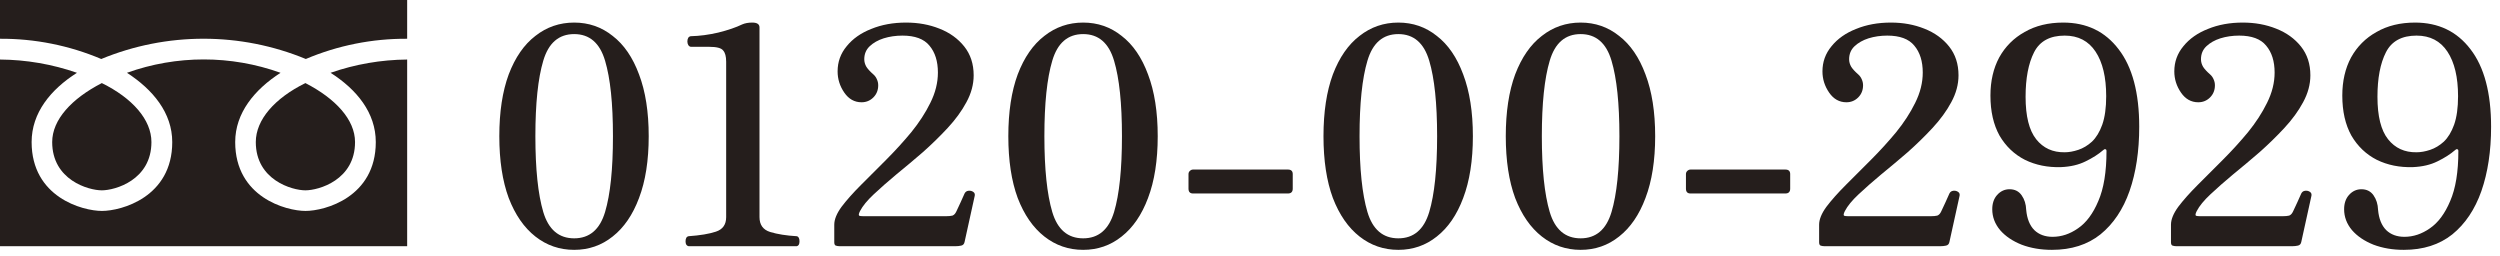
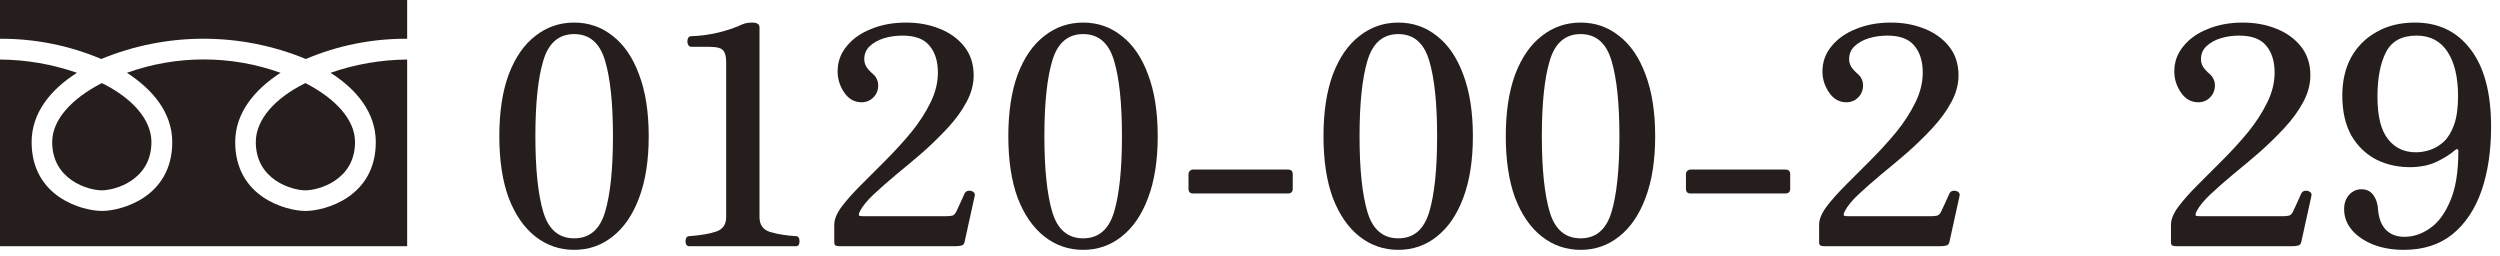
<svg xmlns="http://www.w3.org/2000/svg" width="264" height="27" viewBox="0 0 264 27" fill="none">
  <g clip-path="url(#clip0_8127_965)">
    <path d="M-0 26.004V6.287C2.767 6.306 5.512 6.779 8.126 7.687C5.344 9.457 3.339 11.916 3.339 15.003C3.339 20.821 8.713 22.274 10.764 22.274C12.814 22.274 18.189 20.821 18.189 15.003C18.189 11.916 16.142 9.457 13.405 7.687C18.647 5.806 24.382 5.806 29.624 7.687C26.887 9.457 24.837 11.916 24.837 15.003C24.837 20.821 30.211 22.274 32.262 22.274C34.312 22.274 39.683 20.821 39.683 15.003C39.683 11.916 37.686 9.457 34.907 7.687C37.509 6.781 40.241 6.309 42.996 6.287V26.015L-0 26.004ZM10.752 20.099C9.339 20.099 5.511 19.005 5.511 15.003C5.511 12.639 7.565 10.414 10.752 8.773C13.985 10.365 15.991 12.639 15.991 15.003C15.991 19.005 12.162 20.099 10.752 20.099ZM32.251 20.099C30.84 20.099 27.012 19.005 27.012 15.003C27.012 12.639 29.017 10.365 32.251 8.773C35.438 10.414 37.492 12.639 37.492 15.003C37.492 19.005 33.664 20.099 32.251 20.099ZM32.296 6.23C25.378 3.376 17.609 3.376 10.692 6.23C7.306 4.796 3.662 4.069 -0.016 4.093V0H42.996V4.093C39.319 4.069 35.676 4.796 32.292 6.23" fill="#251E1C" />
  </g>
  <path d="M253.843 26.384C252.669 26.384 251.603 26.203 250.643 25.84C249.683 25.456 248.925 24.944 248.371 24.304C247.816 23.642 247.539 22.907 247.539 22.096C247.539 21.477 247.709 20.976 248.051 20.592C248.413 20.186 248.851 19.984 249.363 19.984C249.917 19.984 250.344 20.197 250.643 20.624C250.941 21.05 251.101 21.562 251.123 22.16C251.208 23.099 251.496 23.813 251.987 24.304C252.477 24.773 253.117 25.008 253.907 25.008C254.845 25.008 255.741 24.709 256.595 24.112C257.469 23.515 258.184 22.555 258.739 21.232C259.315 19.909 259.603 18.149 259.603 15.952C259.603 15.824 259.56 15.76 259.475 15.76C259.411 15.739 259.336 15.771 259.251 15.856C258.76 16.282 258.141 16.677 257.395 17.04C256.669 17.402 255.805 17.605 254.803 17.648C253.395 17.691 252.125 17.434 250.995 16.88C249.864 16.304 248.968 15.45 248.307 14.32C247.667 13.168 247.347 11.76 247.347 10.096C247.347 8.56 247.656 7.216 248.275 6.064C248.915 4.912 249.811 4.016 250.963 3.376C252.115 2.714 253.469 2.384 255.027 2.384C257.501 2.384 259.453 3.322 260.883 5.2C262.333 7.077 263.059 9.808 263.059 13.392C263.059 15.952 262.717 18.213 262.035 20.176C261.352 22.117 260.328 23.642 258.963 24.752C257.597 25.84 255.891 26.384 253.843 26.384ZM255.187 16.08C255.635 16.08 256.115 15.995 256.627 15.824C257.139 15.653 257.619 15.365 258.067 14.96C258.515 14.533 258.877 13.936 259.155 13.168C259.432 12.379 259.571 11.376 259.571 10.16C259.571 8.154 259.197 6.586 258.451 5.456C257.704 4.325 256.616 3.76 255.187 3.76C253.629 3.76 252.552 4.346 251.955 5.52C251.357 6.693 251.059 8.261 251.059 10.224C251.059 12.272 251.432 13.765 252.179 14.704C252.925 15.643 253.928 16.101 255.187 16.08Z" fill="#251E1C" />
  <path d="M229.831 26C229.682 26 229.543 25.979 229.415 25.936C229.308 25.893 229.255 25.776 229.255 25.584V23.728C229.255 23.173 229.511 22.544 230.023 21.84C230.556 21.136 231.239 20.368 232.071 19.536C232.903 18.704 233.788 17.819 234.727 16.88C235.666 15.941 236.551 14.97 237.383 13.968C238.215 12.944 238.887 11.909 239.399 10.864C239.932 9.797 240.199 8.73 240.199 7.664C240.199 6.469 239.9 5.52 239.303 4.816C238.727 4.112 237.778 3.76 236.455 3.76C235.751 3.76 235.09 3.856 234.471 4.048C233.874 4.24 233.383 4.517 232.999 4.88C232.615 5.242 232.423 5.701 232.423 6.256C232.423 6.533 232.498 6.8 232.647 7.056C232.796 7.29 233.042 7.557 233.383 7.856C233.554 8.005 233.682 8.186 233.767 8.4C233.852 8.592 233.895 8.794 233.895 9.008C233.895 9.52 233.724 9.946 233.383 10.288C233.042 10.629 232.626 10.8 232.135 10.8C231.388 10.8 230.78 10.459 230.311 9.776C229.842 9.093 229.607 8.346 229.607 7.536C229.607 6.533 229.927 5.648 230.567 4.88C231.207 4.09 232.071 3.482 233.159 3.056C234.247 2.608 235.474 2.384 236.839 2.384C238.119 2.384 239.292 2.597 240.359 3.024C241.447 3.45 242.322 4.08 242.983 4.912C243.644 5.744 243.975 6.757 243.975 7.952C243.975 8.912 243.719 9.861 243.207 10.8C242.716 11.717 242.055 12.624 241.223 13.52C240.412 14.395 239.538 15.248 238.599 16.08C237.66 16.89 236.732 17.669 235.815 18.416C234.919 19.163 234.119 19.866 233.415 20.528C232.732 21.168 232.252 21.755 231.975 22.288C231.847 22.544 231.815 22.704 231.879 22.768C231.943 22.811 232.092 22.832 232.327 22.832L241.031 22.832C241.33 22.832 241.564 22.811 241.735 22.768C241.906 22.704 242.044 22.555 242.151 22.32C242.258 22.085 242.407 21.765 242.599 21.36C242.791 20.954 242.93 20.645 243.015 20.432C243.1 20.261 243.239 20.165 243.431 20.144C243.623 20.122 243.794 20.165 243.943 20.272C244.092 20.378 244.135 20.538 244.071 20.752L243.015 25.552C242.972 25.765 242.855 25.893 242.663 25.936C242.471 25.979 242.268 26 242.055 26L229.831 26Z" fill="#251E1C" />
-   <path d="M216.686 26.384C215.513 26.384 214.446 26.203 213.486 25.84C212.526 25.456 211.769 24.944 211.214 24.304C210.66 23.642 210.382 22.907 210.382 22.096C210.382 21.477 210.553 20.976 210.894 20.592C211.257 20.186 211.694 19.984 212.206 19.984C212.761 19.984 213.188 20.197 213.486 20.624C213.785 21.05 213.945 21.562 213.966 22.16C214.052 23.099 214.34 23.813 214.83 24.304C215.321 24.773 215.961 25.008 216.75 25.008C217.689 25.008 218.585 24.709 219.438 24.112C220.313 23.515 221.028 22.555 221.582 21.232C222.158 19.909 222.446 18.149 222.446 15.952C222.446 15.824 222.404 15.76 222.318 15.76C222.254 15.739 222.18 15.771 222.094 15.856C221.604 16.282 220.985 16.677 220.238 17.04C219.513 17.402 218.649 17.605 217.646 17.648C216.238 17.691 214.969 17.434 213.838 16.88C212.708 16.304 211.812 15.45 211.15 14.32C210.51 13.168 210.19 11.76 210.19 10.096C210.19 8.56 210.5 7.216 211.118 6.064C211.758 4.912 212.654 4.016 213.806 3.376C214.958 2.714 216.313 2.384 217.87 2.384C220.345 2.384 222.297 3.322 223.726 5.2C225.177 7.077 225.902 9.808 225.902 13.392C225.902 15.952 225.561 18.213 224.878 20.176C224.196 22.117 223.172 23.642 221.806 24.752C220.441 25.84 218.734 26.384 216.686 26.384ZM218.03 16.08C218.478 16.08 218.958 15.995 219.47 15.824C219.982 15.653 220.462 15.365 220.91 14.96C221.358 14.533 221.721 13.936 221.998 13.168C222.276 12.379 222.414 11.376 222.414 10.16C222.414 8.154 222.041 6.586 221.294 5.456C220.548 4.325 219.46 3.76 218.03 3.76C216.473 3.76 215.396 4.346 214.798 5.52C214.201 6.693 213.902 8.261 213.902 10.224C213.902 12.272 214.276 13.765 215.022 14.704C215.769 15.643 216.772 16.101 218.03 16.08Z" fill="#251E1C" />
  <path d="M192.675 26C192.525 26 192.387 25.979 192.259 25.936C192.152 25.893 192.099 25.776 192.099 25.584V23.728C192.099 23.173 192.355 22.544 192.867 21.84C193.4 21.136 194.083 20.368 194.915 19.536C195.747 18.704 196.632 17.819 197.571 16.88C198.509 15.941 199.395 14.97 200.227 13.968C201.059 12.944 201.731 11.909 202.243 10.864C202.776 9.797 203.043 8.73 203.043 7.664C203.043 6.469 202.744 5.52 202.147 4.816C201.571 4.112 200.621 3.76 199.299 3.76C198.595 3.76 197.933 3.856 197.315 4.048C196.717 4.24 196.227 4.517 195.843 4.88C195.459 5.242 195.267 5.701 195.267 6.256C195.267 6.533 195.341 6.8 195.491 7.056C195.64 7.29 195.885 7.557 196.227 7.856C196.397 8.005 196.525 8.186 196.611 8.4C196.696 8.592 196.739 8.794 196.739 9.008C196.739 9.52 196.568 9.946 196.227 10.288C195.885 10.629 195.469 10.8 194.979 10.8C194.232 10.8 193.624 10.459 193.155 9.776C192.685 9.093 192.451 8.346 192.451 7.536C192.451 6.533 192.771 5.648 193.411 4.88C194.051 4.09 194.915 3.482 196.003 3.056C197.091 2.608 198.317 2.384 199.683 2.384C200.963 2.384 202.136 2.597 203.203 3.024C204.291 3.45 205.165 4.08 205.827 4.912C206.488 5.744 206.819 6.757 206.819 7.952C206.819 8.912 206.563 9.861 206.051 10.8C205.56 11.717 204.899 12.624 204.067 13.52C203.256 14.395 202.381 15.248 201.443 16.08C200.504 16.89 199.576 17.669 198.659 18.416C197.763 19.163 196.963 19.866 196.259 20.528C195.576 21.168 195.096 21.755 194.819 22.288C194.691 22.544 194.659 22.704 194.723 22.768C194.787 22.811 194.936 22.832 195.171 22.832L203.875 22.832C204.173 22.832 204.408 22.811 204.579 22.768C204.749 22.704 204.888 22.555 204.995 22.32C205.101 22.085 205.251 21.765 205.443 21.36C205.635 20.954 205.773 20.645 205.859 20.432C205.944 20.261 206.083 20.165 206.275 20.144C206.467 20.122 206.637 20.165 206.787 20.272C206.936 20.378 206.979 20.538 206.915 20.752L205.859 25.552C205.816 25.765 205.699 25.893 205.507 25.936C205.315 25.979 205.112 26 204.899 26L192.675 26Z" fill="#251E1C" />
  <path d="M178.516 20.432C178.196 20.432 178.036 20.262 178.036 19.92V18.384C178.036 18.256 178.079 18.15 178.164 18.064C178.271 17.958 178.388 17.904 178.516 17.904H188.532C188.873 17.904 189.044 18.064 189.044 18.384V19.92C189.044 20.262 188.873 20.432 188.532 20.432H178.516Z" fill="#251E1C" />
  <path d="M166.914 26.384C165.378 26.384 164.012 25.915 162.818 24.976C161.623 24.037 160.684 22.683 160.002 20.912C159.34 19.12 159.01 16.944 159.01 14.384C159.01 11.824 159.34 9.648 160.002 7.856C160.684 6.064 161.623 4.709 162.818 3.792C164.012 2.853 165.378 2.384 166.914 2.384C168.45 2.384 169.804 2.853 170.978 3.792C172.172 4.709 173.1 6.064 173.762 7.856C174.444 9.648 174.786 11.824 174.786 14.384C174.786 16.944 174.444 19.12 173.762 20.912C173.1 22.683 172.172 24.037 170.978 24.976C169.804 25.915 168.45 26.384 166.914 26.384ZM166.914 25.168C168.535 25.168 169.623 24.24 170.178 22.384C170.732 20.528 171.01 17.861 171.01 14.384C171.01 10.928 170.732 8.272 170.178 6.416C169.623 4.538 168.535 3.6 166.914 3.6C165.292 3.6 164.204 4.538 163.65 6.416C163.095 8.272 162.818 10.928 162.818 14.384C162.818 17.84 163.095 20.506 163.65 22.384C164.204 24.24 165.292 25.168 166.914 25.168Z" fill="#251E1C" />
  <path d="M147.664 26.384C146.128 26.384 144.762 25.915 143.568 24.976C142.373 24.037 141.434 22.683 140.752 20.912C140.09 19.12 139.76 16.944 139.76 14.384C139.76 11.824 140.09 9.648 140.752 7.856C141.434 6.064 142.373 4.709 143.568 3.792C144.762 2.853 146.128 2.384 147.664 2.384C149.2 2.384 150.554 2.853 151.728 3.792C152.922 4.709 153.85 6.064 154.512 7.856C155.194 9.648 155.536 11.824 155.536 14.384C155.536 16.944 155.194 19.12 154.512 20.912C153.85 22.683 152.922 24.037 151.728 24.976C150.554 25.915 149.2 26.384 147.664 26.384ZM147.664 25.168C149.285 25.168 150.373 24.24 150.928 22.384C151.482 20.528 151.76 17.861 151.76 14.384C151.76 10.928 151.482 8.272 150.928 6.416C150.373 4.538 149.285 3.6 147.664 3.6C146.042 3.6 144.954 4.538 144.4 6.416C143.845 8.272 143.568 10.928 143.568 14.384C143.568 17.84 143.845 20.506 144.4 22.384C144.954 24.24 146.042 25.168 147.664 25.168Z" fill="#251E1C" />
  <path d="M125.985 20.432C125.665 20.432 125.505 20.262 125.505 19.92V18.384C125.505 18.256 125.548 18.15 125.633 18.064C125.74 17.958 125.857 17.904 125.985 17.904H136.001C136.342 17.904 136.513 18.064 136.513 18.384V19.92C136.513 20.262 136.342 20.432 136.001 20.432H125.985Z" fill="#251E1C" />
  <path d="M114.383 26.384C112.847 26.384 111.481 25.915 110.287 24.976C109.092 24.037 108.153 22.683 107.471 20.912C106.809 19.12 106.479 16.944 106.479 14.384C106.479 11.824 106.809 9.648 107.471 7.856C108.153 6.064 109.092 4.709 110.287 3.792C111.481 2.853 112.847 2.384 114.383 2.384C115.919 2.384 117.273 2.853 118.447 3.792C119.641 4.709 120.569 6.064 121.231 7.856C121.913 9.648 122.255 11.824 122.255 14.384C122.255 16.944 121.913 19.12 121.231 20.912C120.569 22.683 119.641 24.037 118.447 24.976C117.273 25.915 115.919 26.384 114.383 26.384ZM114.383 25.168C116.004 25.168 117.092 24.24 117.647 22.384C118.201 20.528 118.479 17.861 118.479 14.384C118.479 10.928 118.201 8.272 117.647 6.416C117.092 4.538 116.004 3.6 114.383 3.6C112.761 3.6 111.673 4.538 111.119 6.416C110.564 8.272 110.287 10.928 110.287 14.384C110.287 17.84 110.564 20.506 111.119 22.384C111.673 24.24 112.761 25.168 114.383 25.168Z" fill="#251E1C" />
  <path d="M88.675 26C88.525 26 88.387 25.979 88.259 25.936C88.152 25.893 88.099 25.776 88.099 25.584V23.728C88.099 23.173 88.355 22.544 88.867 21.84C89.4 21.136 90.083 20.368 90.915 19.536C91.747 18.704 92.632 17.819 93.571 16.88C94.509 15.941 95.395 14.97 96.227 13.968C97.059 12.944 97.731 11.909 98.243 10.864C98.776 9.797 99.043 8.73 99.043 7.664C99.043 6.469 98.744 5.52 98.147 4.816C97.571 4.112 96.621 3.76 95.299 3.76C94.595 3.76 93.933 3.856 93.315 4.048C92.717 4.24 92.227 4.517 91.843 4.88C91.459 5.242 91.267 5.701 91.267 6.256C91.267 6.533 91.341 6.8 91.491 7.056C91.64 7.29 91.885 7.557 92.227 7.856C92.397 8.005 92.525 8.186 92.611 8.4C92.696 8.592 92.739 8.794 92.739 9.008C92.739 9.52 92.568 9.946 92.227 10.288C91.885 10.629 91.469 10.8 90.979 10.8C90.232 10.8 89.624 10.459 89.155 9.776C88.685 9.093 88.451 8.346 88.451 7.536C88.451 6.533 88.771 5.648 89.411 4.88C90.051 4.09 90.915 3.482 92.003 3.056C93.091 2.608 94.317 2.384 95.683 2.384C96.963 2.384 98.136 2.597 99.203 3.024C100.291 3.45 101.165 4.08 101.827 4.912C102.488 5.744 102.819 6.757 102.819 7.952C102.819 8.912 102.563 9.861 102.051 10.8C101.56 11.717 100.899 12.624 100.067 13.52C99.256 14.395 98.381 15.248 97.443 16.08C96.504 16.89 95.576 17.669 94.659 18.416C93.763 19.163 92.963 19.866 92.259 20.528C91.576 21.168 91.096 21.755 90.819 22.288C90.691 22.544 90.659 22.704 90.723 22.768C90.787 22.811 90.936 22.832 91.171 22.832L99.875 22.832C100.173 22.832 100.408 22.811 100.579 22.768C100.749 22.704 100.888 22.555 100.995 22.32C101.101 22.085 101.251 21.765 101.443 21.36C101.635 20.954 101.773 20.645 101.859 20.432C101.944 20.261 102.083 20.165 102.275 20.144C102.467 20.122 102.637 20.165 102.787 20.272C102.936 20.378 102.979 20.538 102.915 20.752L101.859 25.552C101.816 25.765 101.699 25.893 101.507 25.936C101.315 25.979 101.112 26 100.899 26L88.675 26Z" fill="#251E1C" />
  <path d="M72.715 26C72.501 25.957 72.394 25.787 72.394 25.488C72.394 25.168 72.501 24.986 72.715 24.944C73.93 24.858 74.891 24.698 75.594 24.464C76.32 24.229 76.683 23.717 76.683 22.928V6.512C76.683 5.957 76.576 5.562 76.362 5.328C76.171 5.072 75.68 4.944 74.891 4.944H72.939C72.725 4.901 72.608 4.72 72.587 4.4C72.587 4.058 72.704 3.866 72.939 3.824C73.877 3.802 74.848 3.674 75.85 3.44C76.874 3.184 77.717 2.896 78.379 2.576C78.677 2.448 79.029 2.384 79.434 2.384C79.947 2.384 80.203 2.554 80.203 2.896V22.928C80.203 23.738 80.576 24.261 81.323 24.496C82.091 24.73 83.029 24.88 84.138 24.944C84.331 24.986 84.427 25.168 84.427 25.488C84.427 25.787 84.331 25.957 84.138 26L72.715 26Z" fill="#251E1C" />
  <path d="M60.633 26.384C59.096 26.384 57.731 25.915 56.536 24.976C55.342 24.037 54.403 22.683 53.721 20.912C53.059 19.12 52.728 16.944 52.728 14.384C52.728 11.824 53.059 9.648 53.721 7.856C54.403 6.064 55.342 4.709 56.536 3.792C57.731 2.853 59.096 2.384 60.633 2.384C62.169 2.384 63.523 2.853 64.697 3.792C65.891 4.709 66.819 6.064 67.481 7.856C68.163 9.648 68.504 11.824 68.504 14.384C68.504 16.944 68.163 19.12 67.481 20.912C66.819 22.683 65.891 24.037 64.697 24.976C63.523 25.915 62.169 26.384 60.633 26.384ZM60.633 25.168C62.254 25.168 63.342 24.24 63.897 22.384C64.451 20.528 64.728 17.861 64.728 14.384C64.728 10.928 64.451 8.272 63.897 6.416C63.342 4.538 62.254 3.6 60.633 3.6C59.011 3.6 57.923 4.538 57.368 6.416C56.814 8.272 56.536 10.928 56.536 14.384C56.536 17.84 56.814 20.506 57.368 22.384C57.923 24.24 59.011 25.168 60.633 25.168Z" fill="#251E1C" />
  <defs>
    <clipPath id="clip0_8127_965">
      <rect width="43" height="26" fill="white" />
    </clipPath>
  </defs>
</svg>